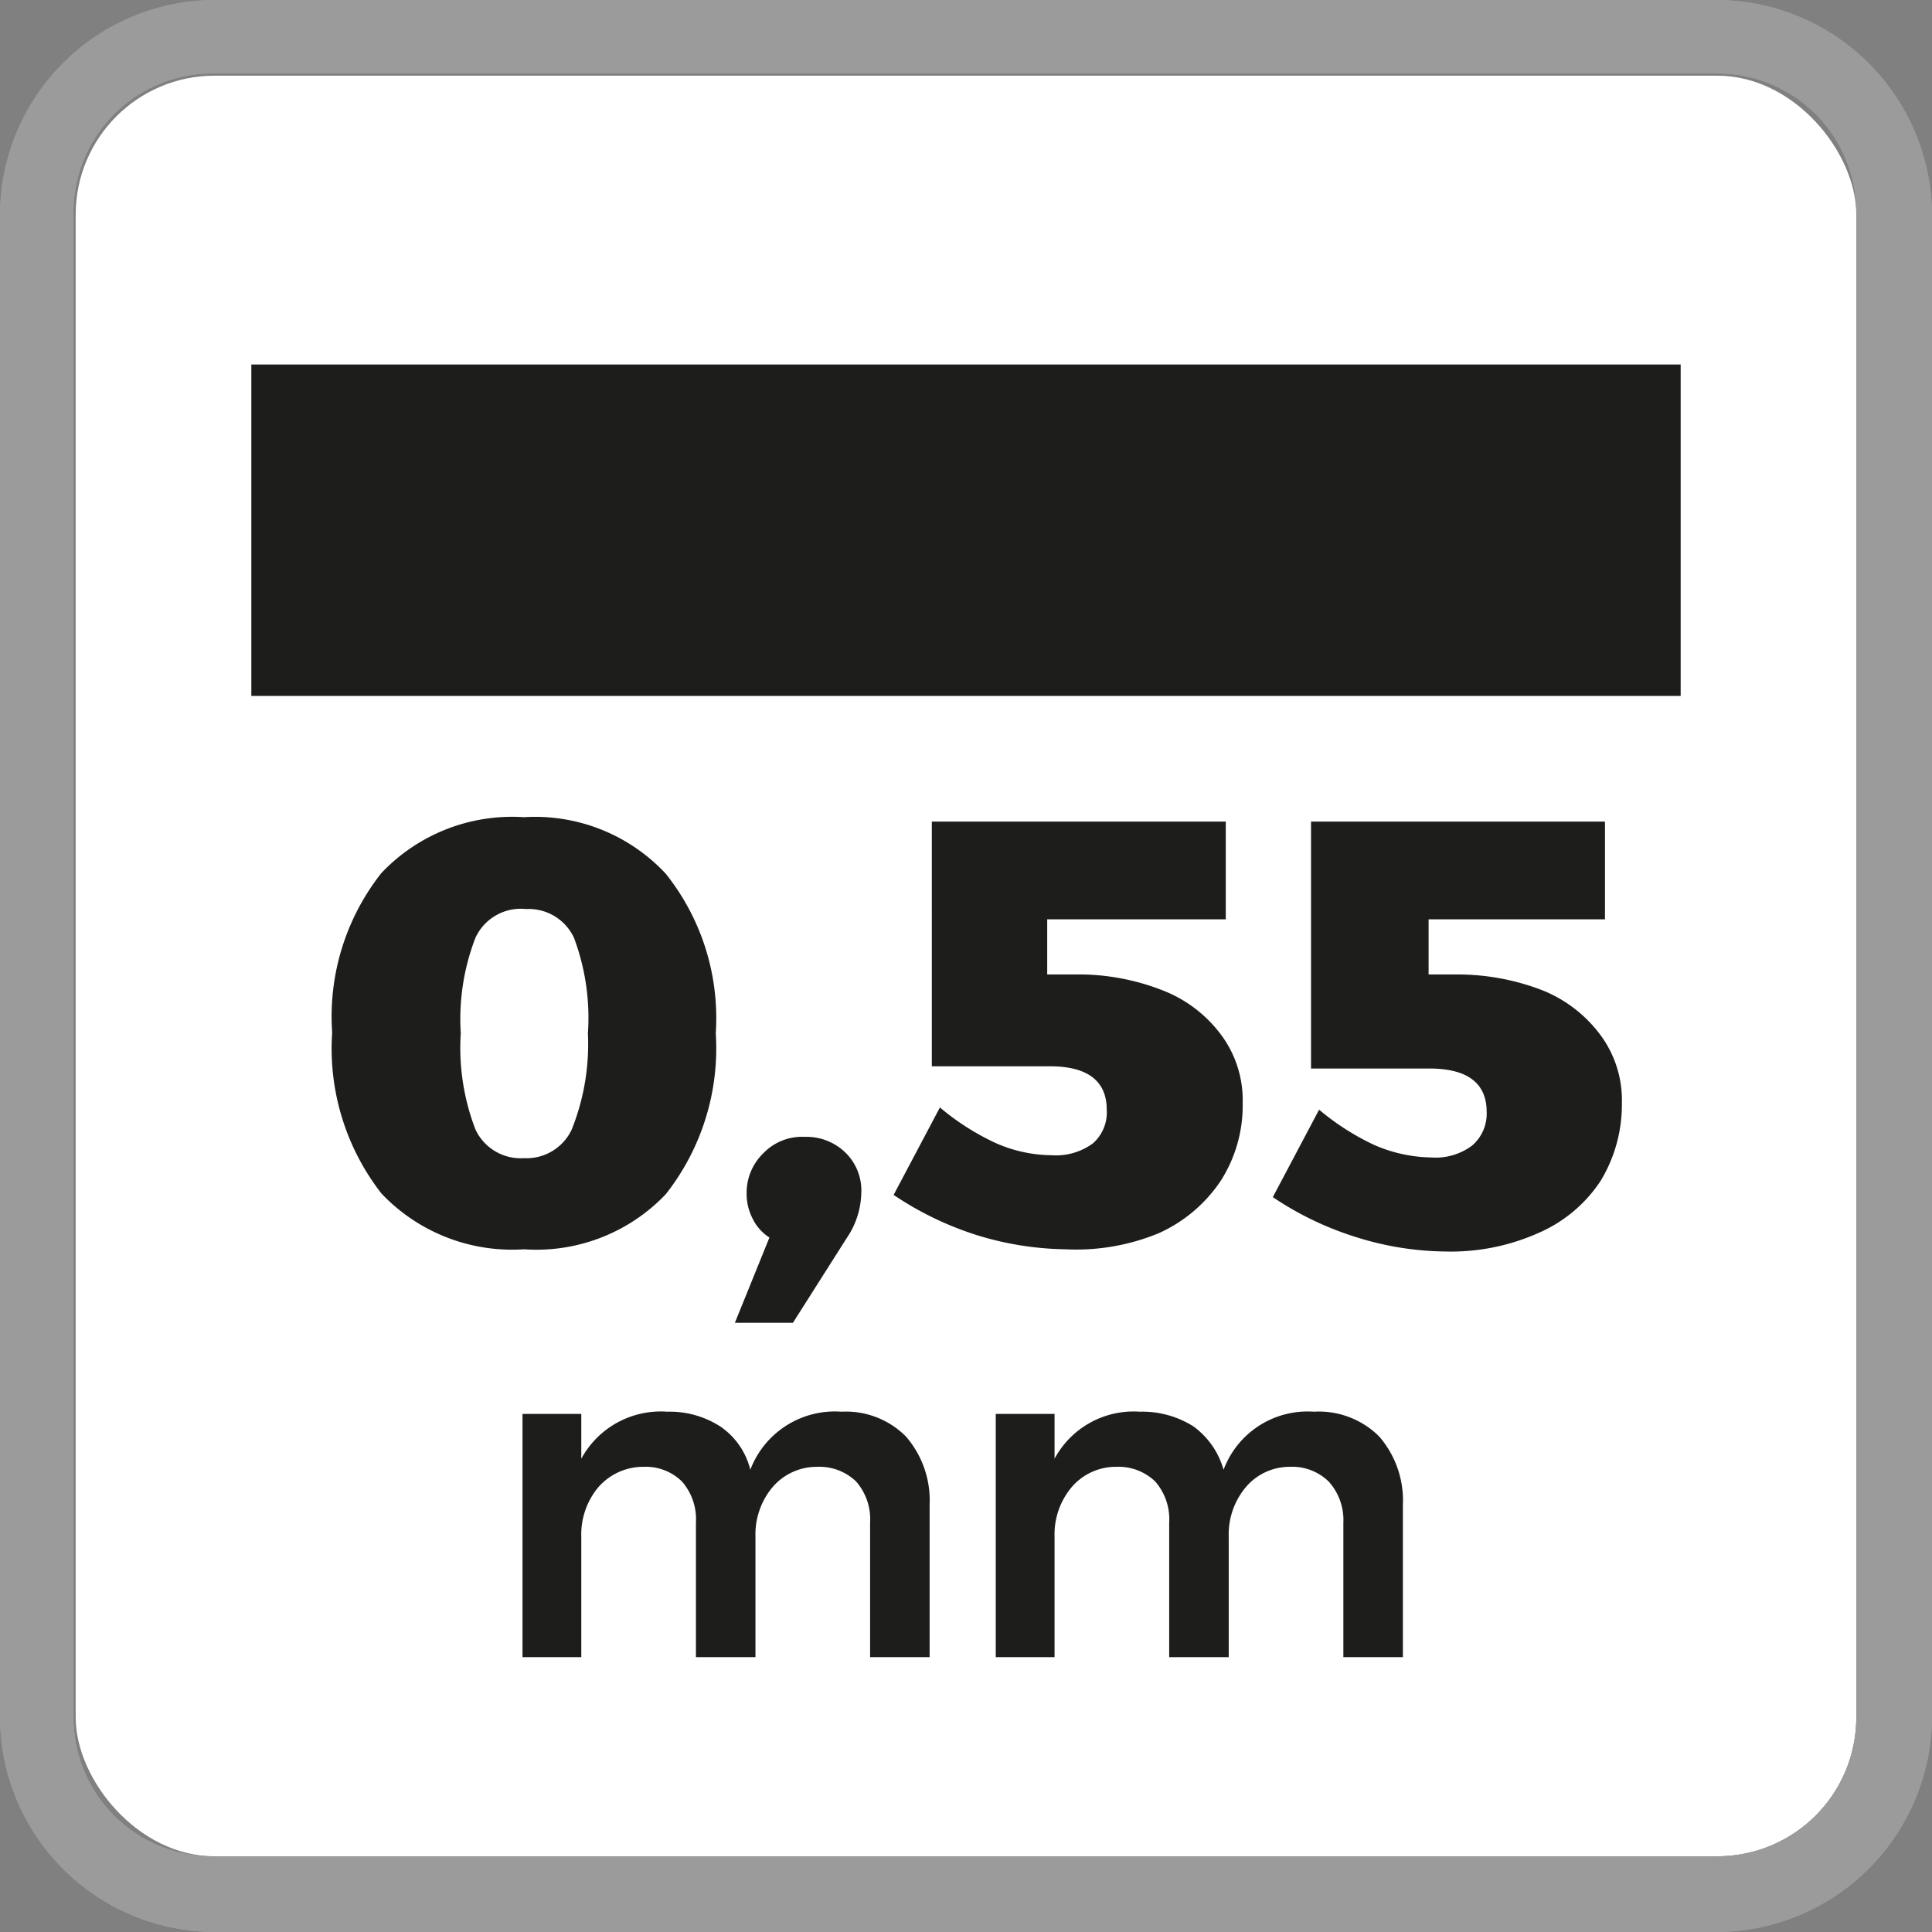
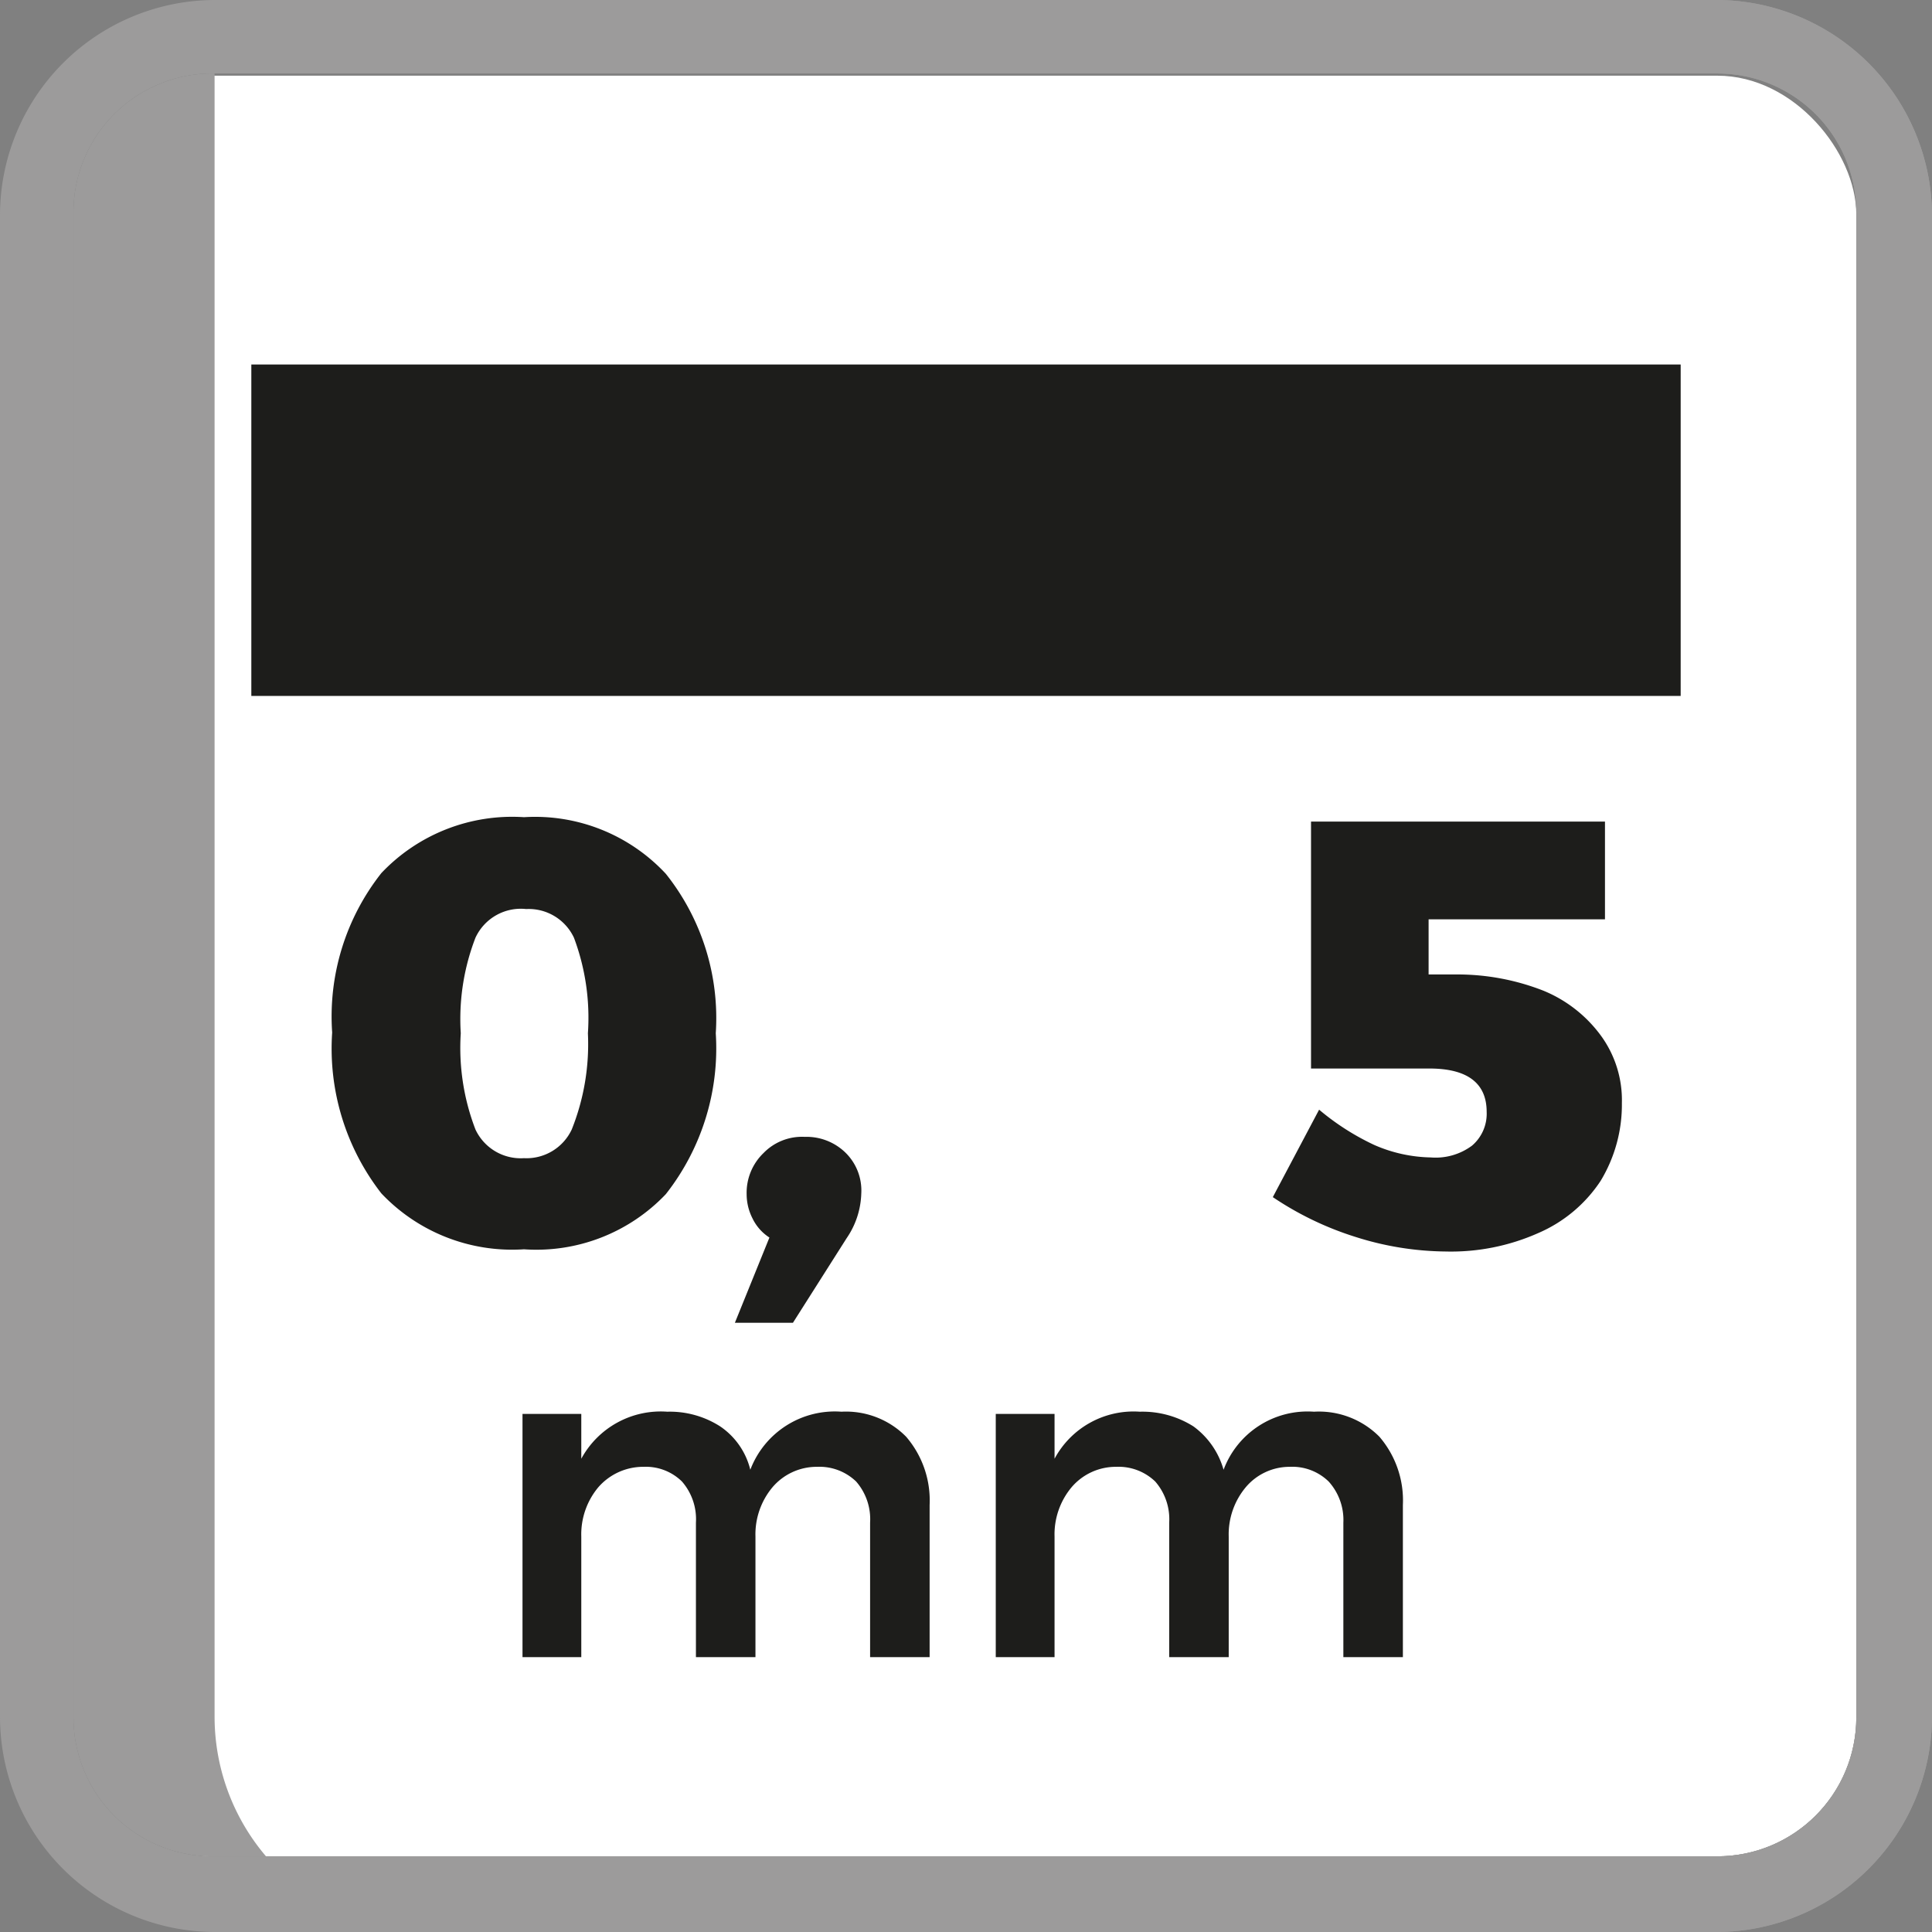
<svg xmlns="http://www.w3.org/2000/svg" id="Capa_1" data-name="Capa 1" viewBox="0 0 26.29 26.29">
  <rect x="0" y="0" width="26.29" height="26.29" fill="#808080" stroke="none" />
  <defs>
    <style>.cls-1{fill:none;}.cls-2{clip-path:url(#clip-path);}.cls-3{fill:#fff;}.cls-4{fill:#1d1d1b;}.cls-5{fill:#9c9b9b;}</style>
    <clipPath id="clip-path">
      <rect class="cls-1" width="26.29" height="26.29" />
    </clipPath>
  </defs>
  <g class="cls-2">
    <rect class="cls-3" x="1.03" y="1.03" width="24.23" height="24.23" rx="1.89" />
  </g>
  <rect class="cls-4" x="3.42" y="4.96" width="19.45" height="4.51" />
  <path class="cls-4" d="M9.06,11.89a3.15,3.15,0,0,1,.68,2.17,3.21,3.21,0,0,1-.68,2.19A2.43,2.43,0,0,1,7.13,17a2.45,2.45,0,0,1-1.94-.76,3.21,3.21,0,0,1-.67-2.19,3.15,3.15,0,0,1,.67-2.17,2.45,2.45,0,0,1,1.94-.76A2.43,2.43,0,0,1,9.06,11.89Zm-2.59.87a3.07,3.07,0,0,0-.2,1.3,3.09,3.09,0,0,0,.2,1.31.68.68,0,0,0,.66.39.68.68,0,0,0,.65-.39A3.13,3.13,0,0,0,8,14.06a3.1,3.1,0,0,0-.19-1.3.68.68,0,0,0-.65-.39A.68.68,0,0,0,6.47,12.76Z" />
  <path class="cls-4" d="M11.5,15.68a.72.72,0,0,1,.22.56,1.13,1.13,0,0,1-.2.61L10.79,18H10l.47-1.16a.64.64,0,0,1-.23-.26.73.73,0,0,1-.08-.33.75.75,0,0,1,.23-.56.73.73,0,0,1,.56-.22A.76.76,0,0,1,11.5,15.68Z" />
-   <path class="cls-4" d="M15.83,13.48a1.8,1.8,0,0,1,.8.62,1.49,1.49,0,0,1,.28.91,1.9,1.9,0,0,1-.3,1.06,2,2,0,0,1-.84.71A2.94,2.94,0,0,1,14.5,17a4.26,4.26,0,0,1-1.23-.2,4.41,4.41,0,0,1-1.11-.54l.63-1.19a3.39,3.39,0,0,0,.75.48,1.91,1.91,0,0,0,.77.17.85.85,0,0,0,.56-.16.56.56,0,0,0,.19-.46c0-.39-.26-.59-.77-.59l-1.61,0V11.18h4v1.33H14.25v.75h.38A3.13,3.13,0,0,1,15.83,13.48Z" />
  <path class="cls-4" d="M21,13.48a1.83,1.83,0,0,1,.79.62,1.49,1.49,0,0,1,.28.91,2,2,0,0,1-.29,1.06,1.93,1.93,0,0,1-.85.71,2.92,2.92,0,0,1-1.26.25,4.16,4.16,0,0,1-1.23-.2,4.32,4.32,0,0,1-1.12-.54l.63-1.19a3.39,3.39,0,0,0,.75.48,2,2,0,0,0,.77.17.83.83,0,0,0,.56-.16.57.57,0,0,0,.2-.46c0-.39-.26-.59-.78-.59l-1.61,0V11.18h4v1.33h-2.4v.75h.39A3.21,3.21,0,0,1,21,13.48Z" />
  <path class="cls-4" d="M12.33,19.55a1.33,1.33,0,0,1,.32.93v2.07h-.81V20.72a.78.78,0,0,0-.19-.56.72.72,0,0,0-.53-.2.79.79,0,0,0-.61.28,1,1,0,0,0-.23.67v1.64H9.47V20.72a.78.78,0,0,0-.19-.56.7.7,0,0,0-.52-.2.81.81,0,0,0-.62.28,1,1,0,0,0-.23.67v1.64h-.8V19.24h.8v.61a1.23,1.23,0,0,1,1.17-.64,1.27,1.27,0,0,1,.72.2,1,1,0,0,1,.41.59,1.23,1.23,0,0,1,1.24-.79A1.15,1.15,0,0,1,12.33,19.55Z" />
  <path class="cls-4" d="M18.77,19.55a1.33,1.33,0,0,1,.32.93v2.07h-.81V20.72a.78.78,0,0,0-.2-.56.71.71,0,0,0-.53-.2.78.78,0,0,0-.6.28,1,1,0,0,0-.23.67v1.64h-.81V20.72a.78.78,0,0,0-.19-.56.72.72,0,0,0-.53-.2.79.79,0,0,0-.61.28,1,1,0,0,0-.23.67v1.64h-.8V19.24h.8v.61a1.22,1.22,0,0,1,1.16-.64,1.3,1.3,0,0,1,.73.2,1.1,1.1,0,0,1,.41.59,1.22,1.22,0,0,1,1.23-.79A1.16,1.16,0,0,1,18.77,19.55Z" />
  <g class="cls-2">
-     <path class="cls-5" d="M23.37,1a1.89,1.89,0,0,1,1.89,1.89V23.37a1.89,1.89,0,0,1-1.89,1.89H2.92A1.89,1.89,0,0,1,1,23.37V2.92A1.89,1.89,0,0,1,2.92,1Zm0-1H2.92A2.93,2.93,0,0,0,0,2.92V23.37a2.93,2.93,0,0,0,2.92,2.92H23.37a2.94,2.94,0,0,0,2.92-2.92V2.92A2.94,2.94,0,0,0,23.37,0" />
+     <path class="cls-5" d="M23.37,1a1.89,1.89,0,0,1,1.89,1.89V23.37a1.89,1.89,0,0,1-1.89,1.89H2.92A1.89,1.89,0,0,1,1,23.37V2.92A1.89,1.89,0,0,1,2.92,1Zm0-1H2.92V23.37a2.93,2.93,0,0,0,2.92,2.92H23.37a2.94,2.94,0,0,0,2.92-2.92V2.92A2.94,2.94,0,0,0,23.37,0" />
    <path class="cls-5" d="M23.37,1a1.89,1.89,0,0,1,1.89,1.89V23.37a1.89,1.89,0,0,1-1.89,1.89H2.92A1.89,1.89,0,0,1,1,23.37V2.92A1.89,1.89,0,0,1,2.92,1Zm0-1H2.92A2.93,2.93,0,0,0,0,2.92V23.37a2.93,2.93,0,0,0,2.92,2.92H23.37a2.94,2.94,0,0,0,2.92-2.92V2.92A2.94,2.94,0,0,0,23.37,0" />
  </g>
</svg>